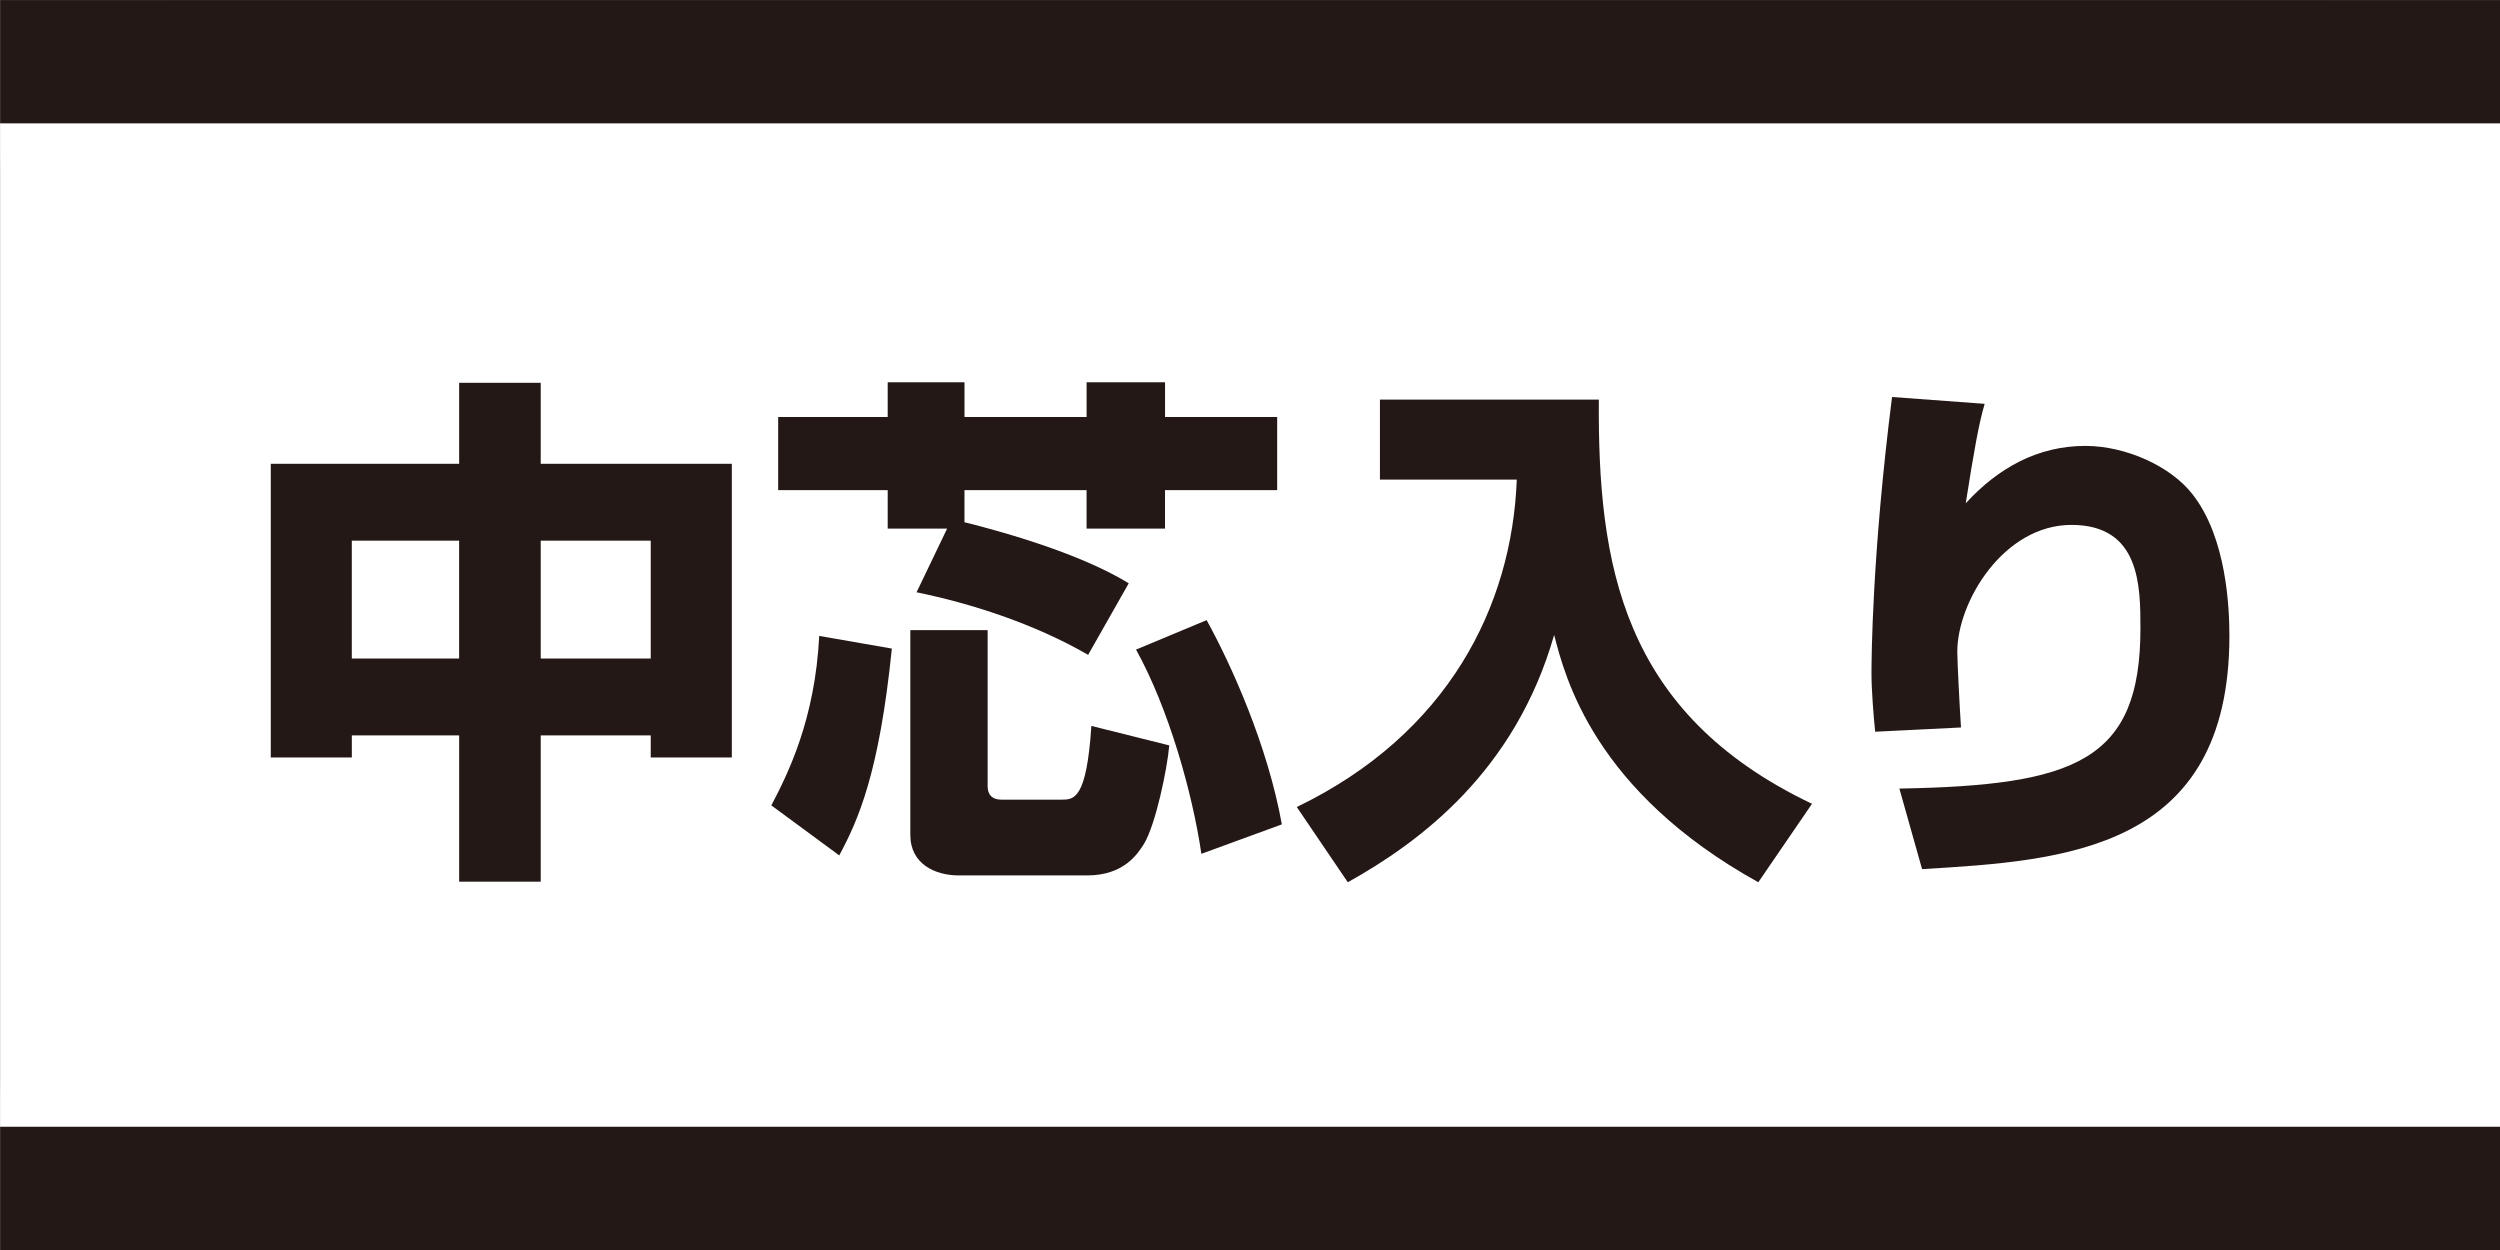
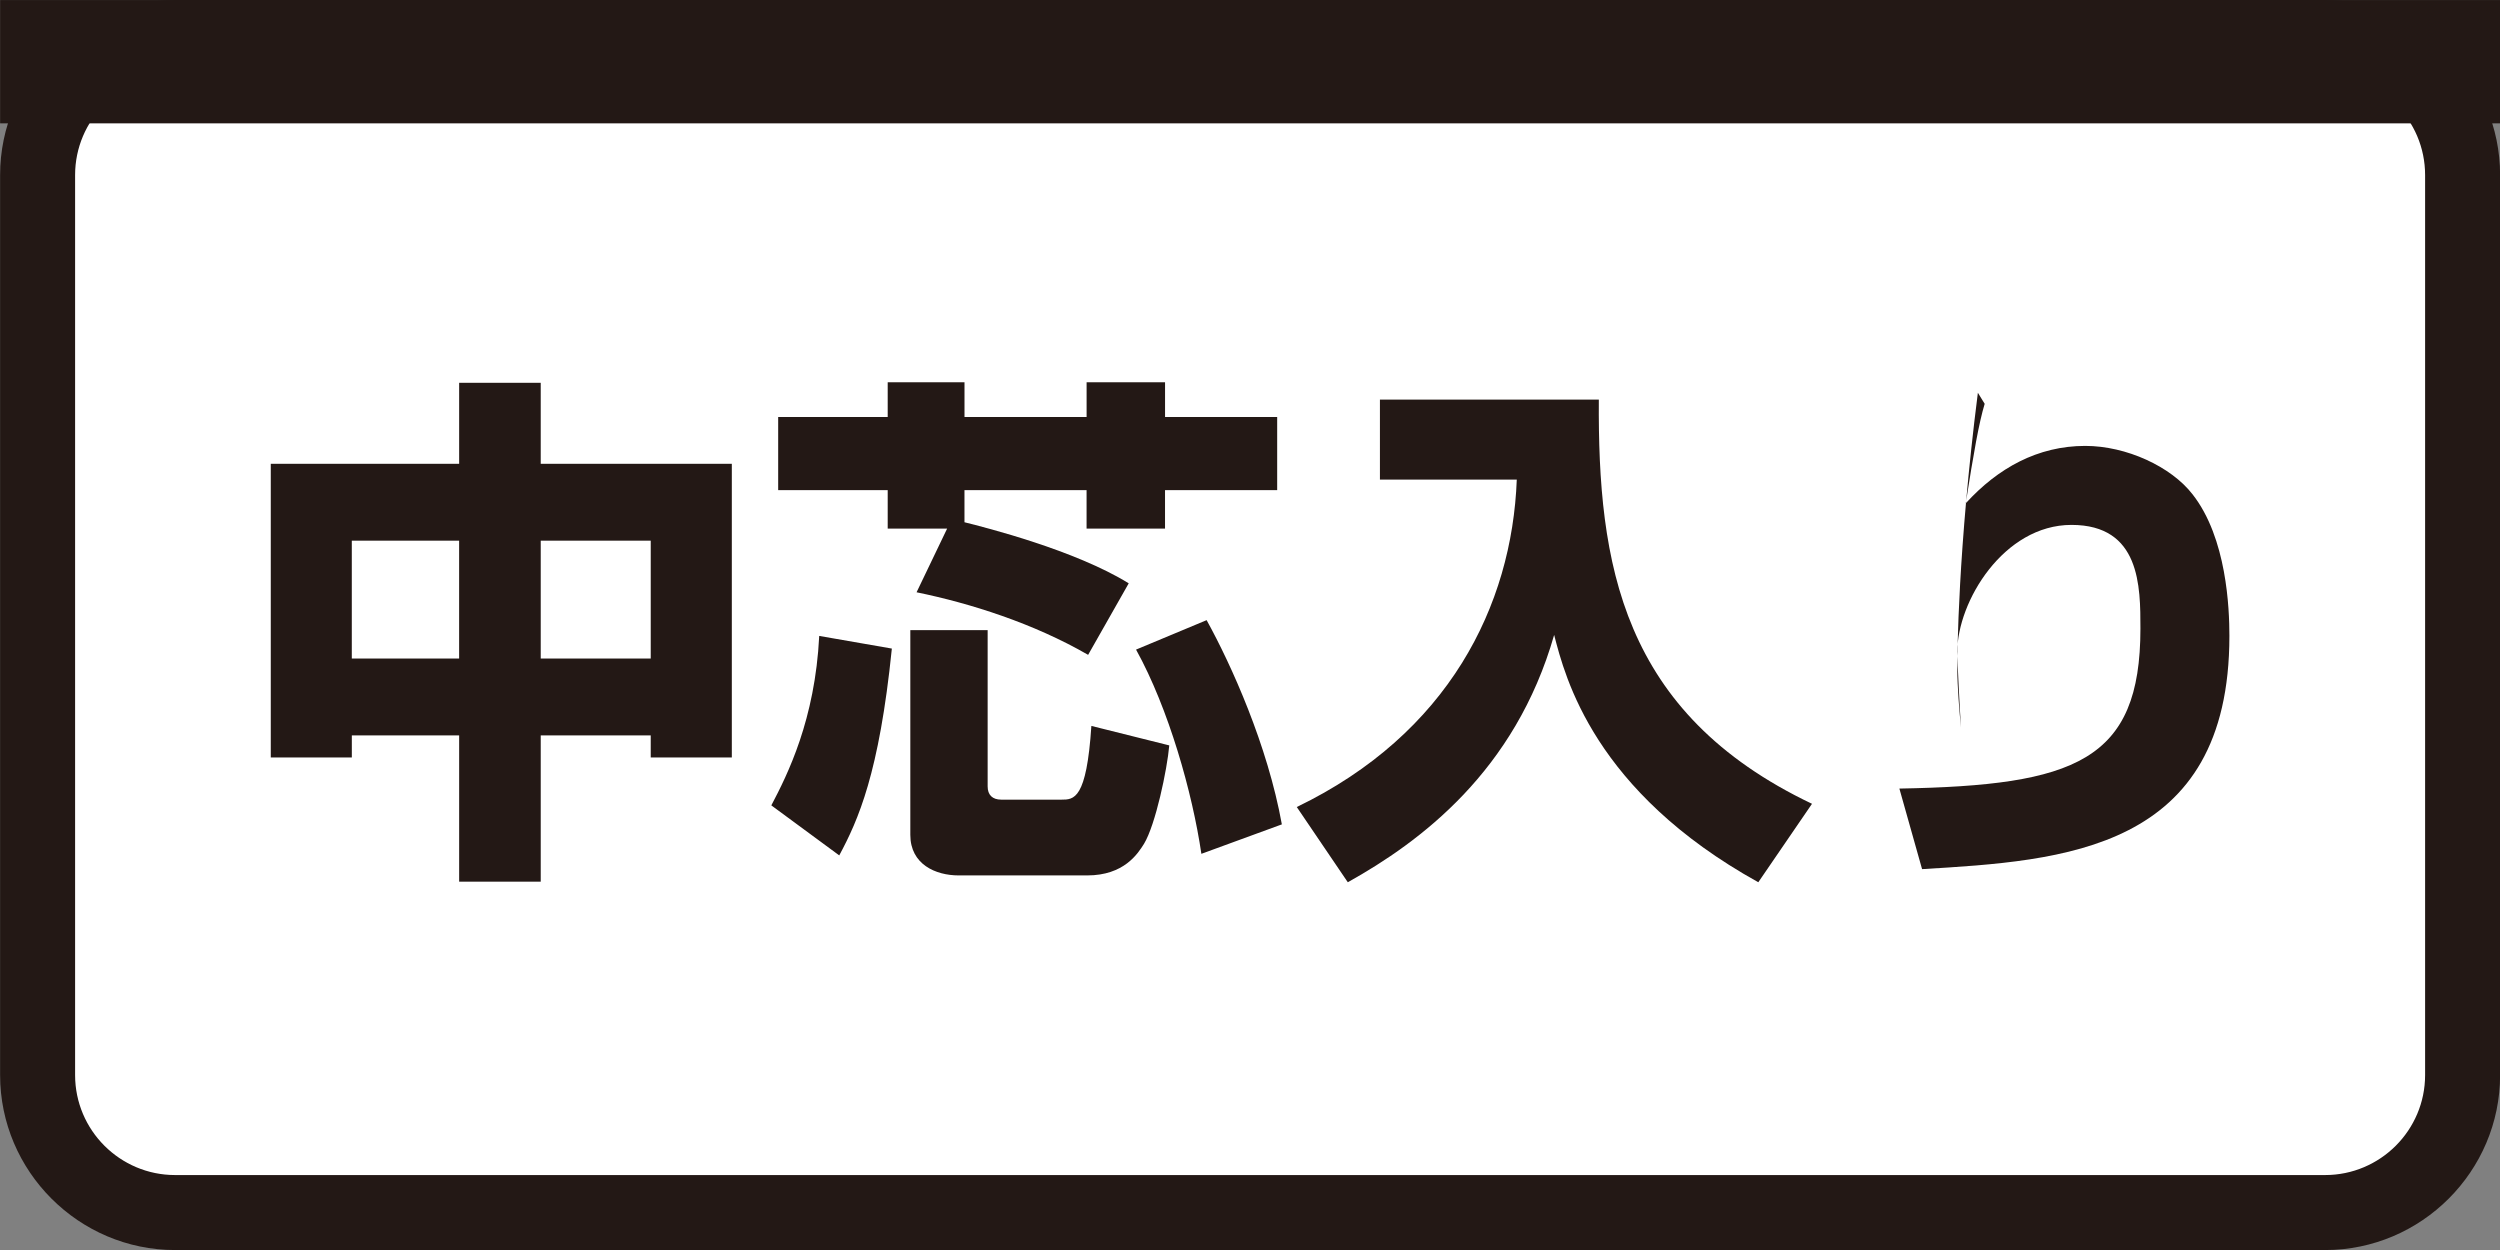
<svg xmlns="http://www.w3.org/2000/svg" version="1.1" x="0px" y="0px" viewBox="0 0 100 50" style="enable-background:new 0 0 100 50;" xml:space="preserve">
  <rect x="0" y="0" width="100" height="50" fill="#808080" stroke="none" />
  <style type="text/css">
	.st0{fill:#FFFFFF;}
	.st1{fill:#231815;}
	.st2{fill:#D1CBE5;}
	.st3{fill:#221714;}
	.st4{fill:#C30162;}
	.st5{fill:#D4E9D7;}
	.st6{fill:#E2EA97;}
</style>
  <g id="レイヤー_2">
</g>
  <g id="レイヤー_1">
    <g>
      <g>
        <path class="st0" d="M7.003,48.502c-3.033,0-5.5-2.467-5.5-5.5v-36c0-3.033,2.467-5.5,5.5-5.5h86     c3.033,0,5.5,2.467,5.5,5.5v36c0,3.033-2.467,5.5-5.5,5.5H7.003z" />
        <path class="st1" d="M93.004,3.002c2.206,0,4,1.794,4,4v36c0,2.206-1.794,4-4,4h-86     c-2.206,0-4-1.794-4-4v-36c0-2.206,1.794-4,4-4H93.004 M93.004,0.002h-86     c-3.85,0-7,3.15-7,7v36c0,3.85,3.15,7,7,7h86c3.85,0,7-3.15,7-7v-36     C100.004,3.152,96.854,0.002,93.004,0.002L93.004,0.002z" />
      </g>
      <g>
-         <rect x="0.004" y="0.002" class="st0" width="100" height="50" />
        <rect x="0.004" y="0.002" class="st1" width="100" height="4.932" />
-         <rect x="0.004" y="45.07" class="st1" width="100" height="4.932" />
      </g>
      <g>
        <path class="st1" d="M10.831,18.553h7.535V15.312h3.263v3.241h7.644v11.746h-3.244v-0.883     H21.629v5.851h-3.263v-5.851h-4.293v0.883H10.831V18.553z M14.072,21.628v4.714     h4.293v-4.714H14.072z M21.629,21.628v4.714h4.4v-4.714H21.629z" />
        <path class="st1" d="M35.674,25.943c-0.506,4.991-1.347,6.862-2.104,8.273L30.853,32.215     c0.653-1.241,1.749-3.43,1.916-6.778L35.674,25.943z M37.885,21.144H35.508     v-1.539h-4.381v-2.924h4.381V15.29h3.072v1.391h4.884V15.29h3.138v1.391h4.485     v2.924H46.601v1.539h-3.138v-1.539h-4.884v1.285     c0.842,0.21,4.422,1.115,6.57,2.443l-1.624,2.861     c-2.189-1.263-4.714-2.063-6.862-2.503L37.885,21.144z M39.506,25.205v6.253     c0,0.336,0.188,0.528,0.546,0.528h2.403c0.503,0,1.008,0,1.2-2.949     l3.116,0.779c-0.085,0.97-0.55,3.178-1.011,3.938     c-0.251,0.399-0.801,1.263-2.274,1.263h-5.138     c-0.923,0-1.935-0.443-1.935-1.621v-8.191H39.506z M48.265,24.806     c0.989,1.79,2.44,5.009,3.009,8.169l-3.219,1.178     c-0.358-2.44-1.307-5.81-2.613-8.169L48.265,24.806z" />
        <path class="st1" d="M55.197,15.984h8.756c-0.041,6.548,0.886,12.528,8.527,16.168     l-2.148,3.138c-6.567-3.643-7.726-8.188-8.166-9.893     c-1.558,5.452-5.349,8.273-8.254,9.893l-2.041-3.009     c6.062-2.927,8.609-8.043,8.8-13.097h-5.474V15.984z" />
-         <path class="st1" d="M79.387,16.153c-0.229,0.757-0.44,1.957-0.757,3.979     c1.285-1.41,2.883-2.296,4.78-2.296c1.639,0,3.43,0.823,4.293,1.938     c1.369,1.746,1.473,4.567,1.473,5.663c0,8.612-6.652,8.989-12.293,9.328     l-0.908-3.222c7.032-0.126,9.642-1.096,9.642-6.401c0-1.683,0-4.146-2.758-4.146     c-2.714,0-4.567,3.072-4.567,5.072c0,0.399,0.104,2.399,0.148,3.031     l-3.433,0.17c-0.063-0.59-0.148-1.683-0.148-2.315     c0-0.59,0.022-4.78,0.823-11.074L79.387,16.153z" />
+         <path class="st1" d="M79.387,16.153c-0.229,0.757-0.44,1.957-0.757,3.979     c1.285-1.41,2.883-2.296,4.78-2.296c1.639,0,3.43,0.823,4.293,1.938     c1.369,1.746,1.473,4.567,1.473,5.663c0,8.612-6.652,8.989-12.293,9.328     l-0.908-3.222c7.032-0.126,9.642-1.096,9.642-6.401c0-1.683,0-4.146-2.758-4.146     c-2.714,0-4.567,3.072-4.567,5.072c0,0.399,0.104,2.399,0.148,3.031     c-0.063-0.59-0.148-1.683-0.148-2.315     c0-0.59,0.022-4.78,0.823-11.074L79.387,16.153z" />
      </g>
    </g>
  </g>
</svg>